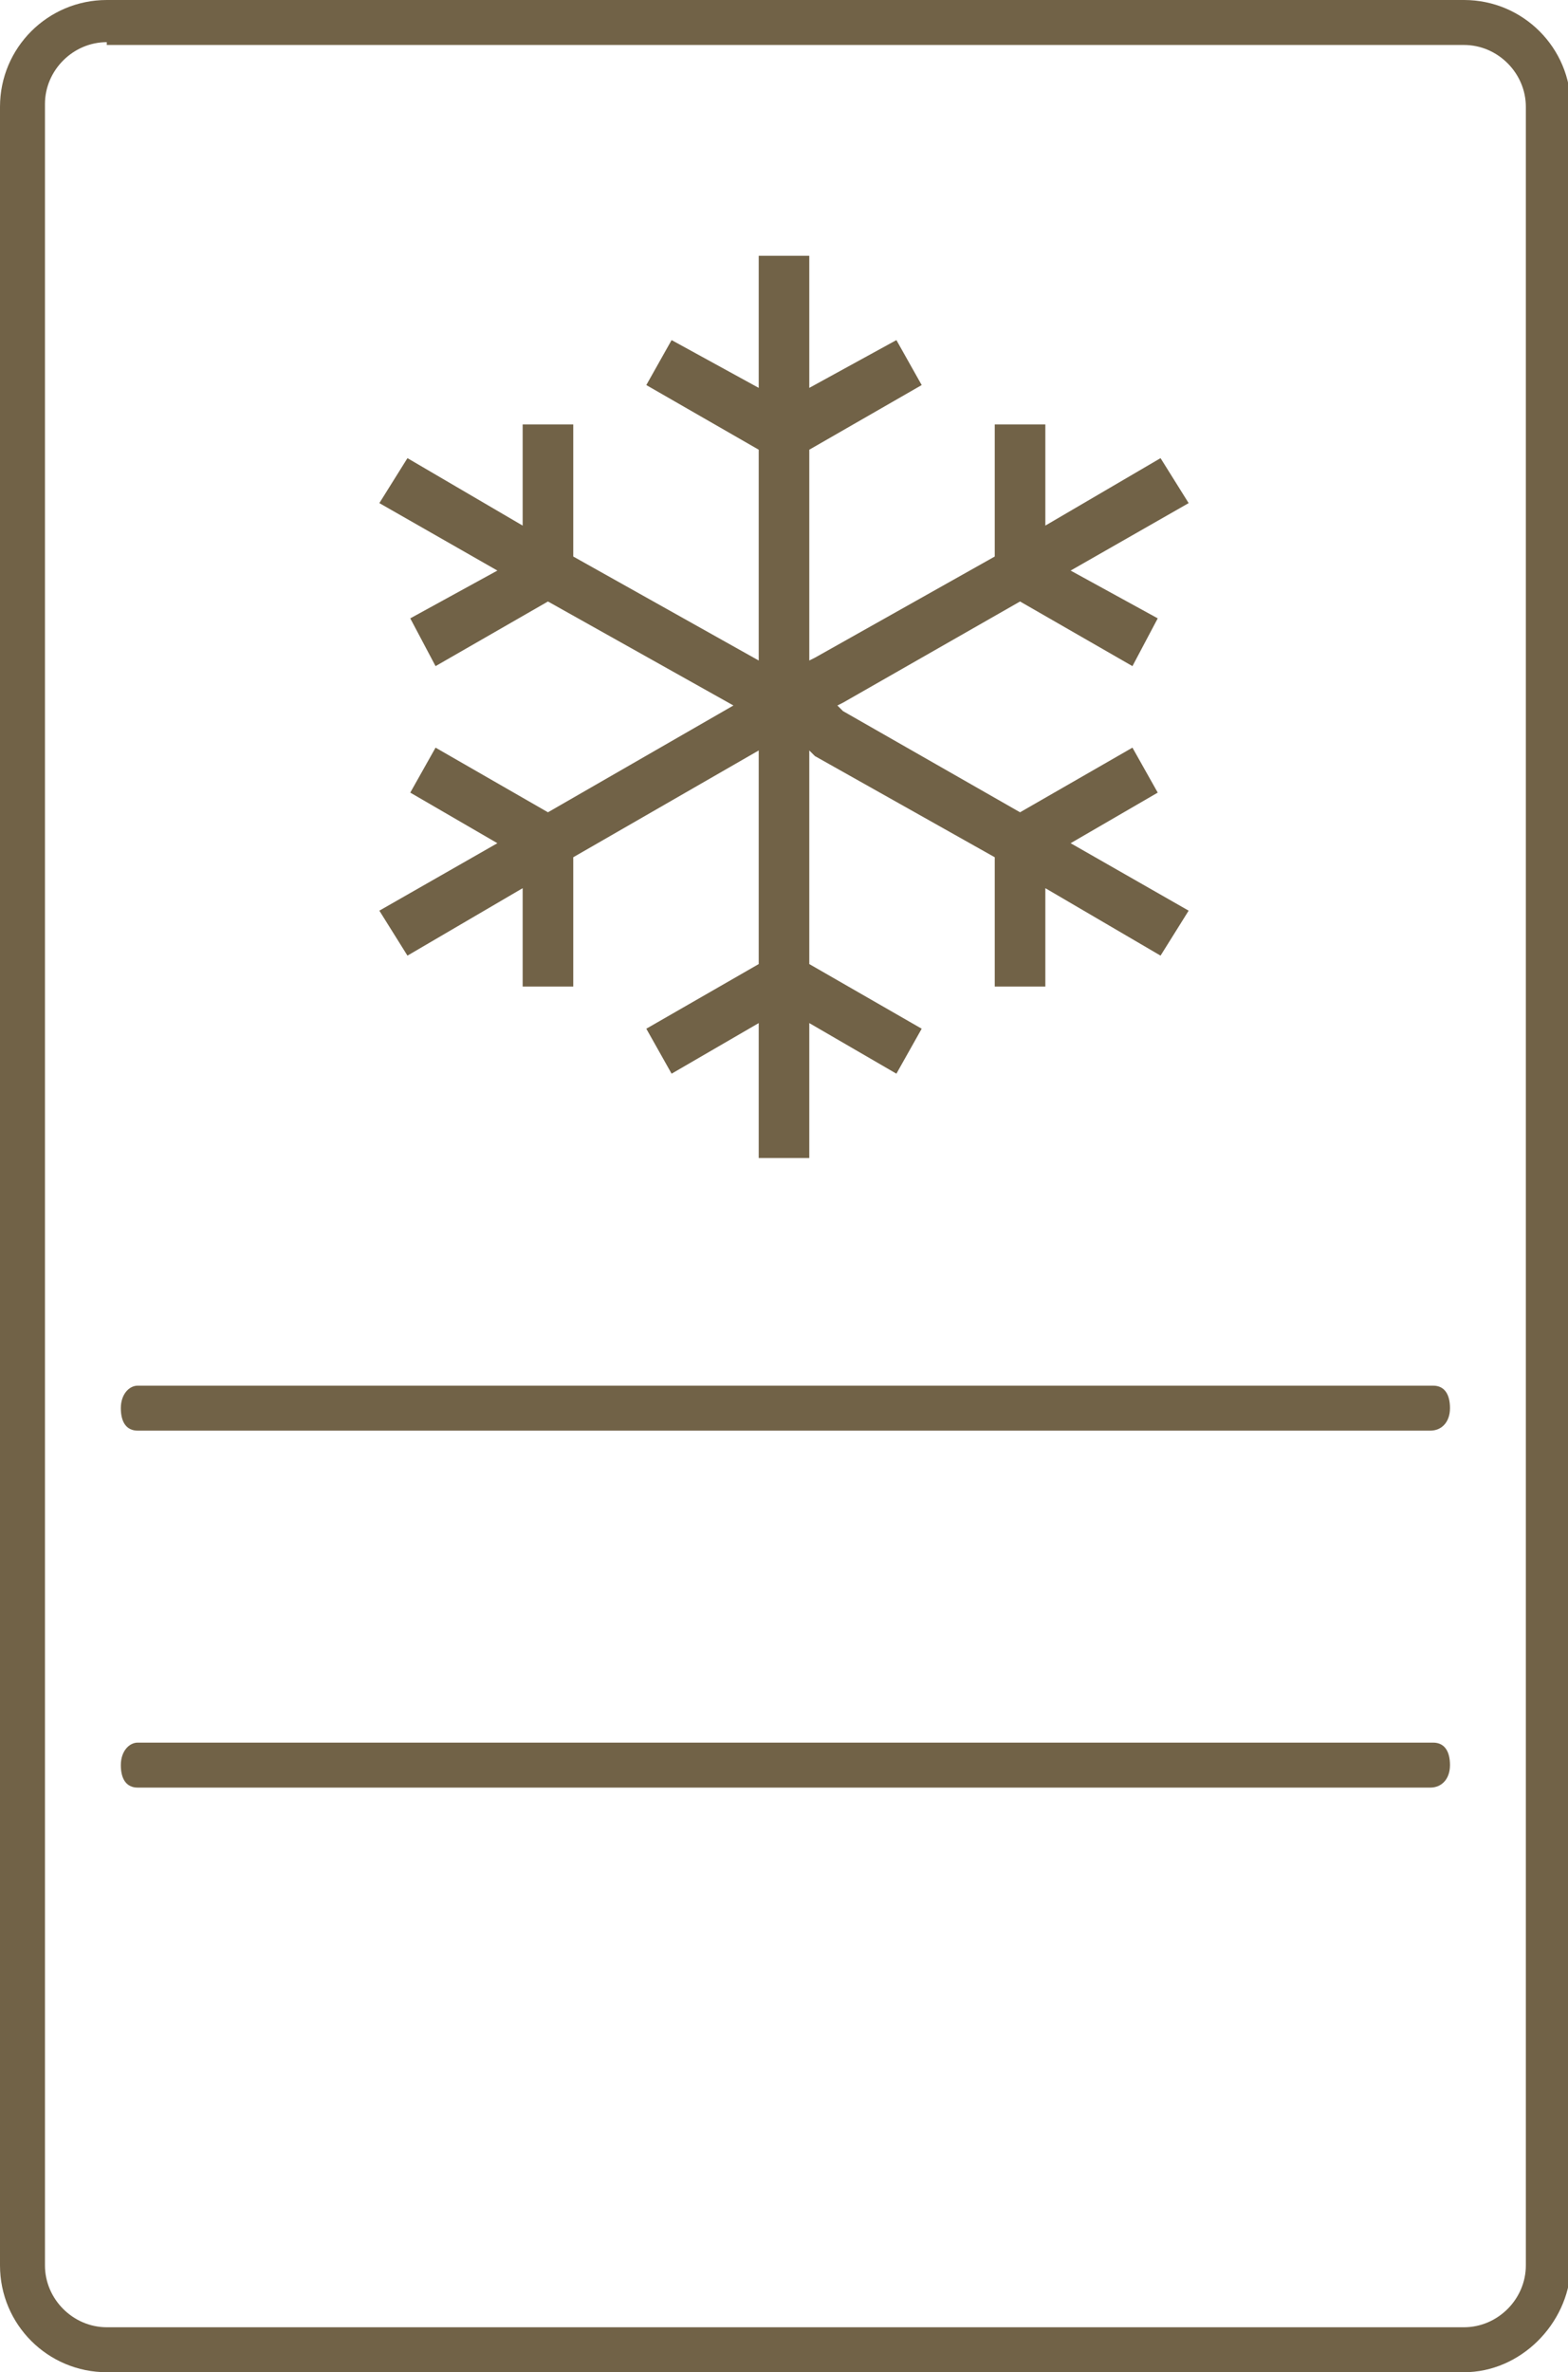
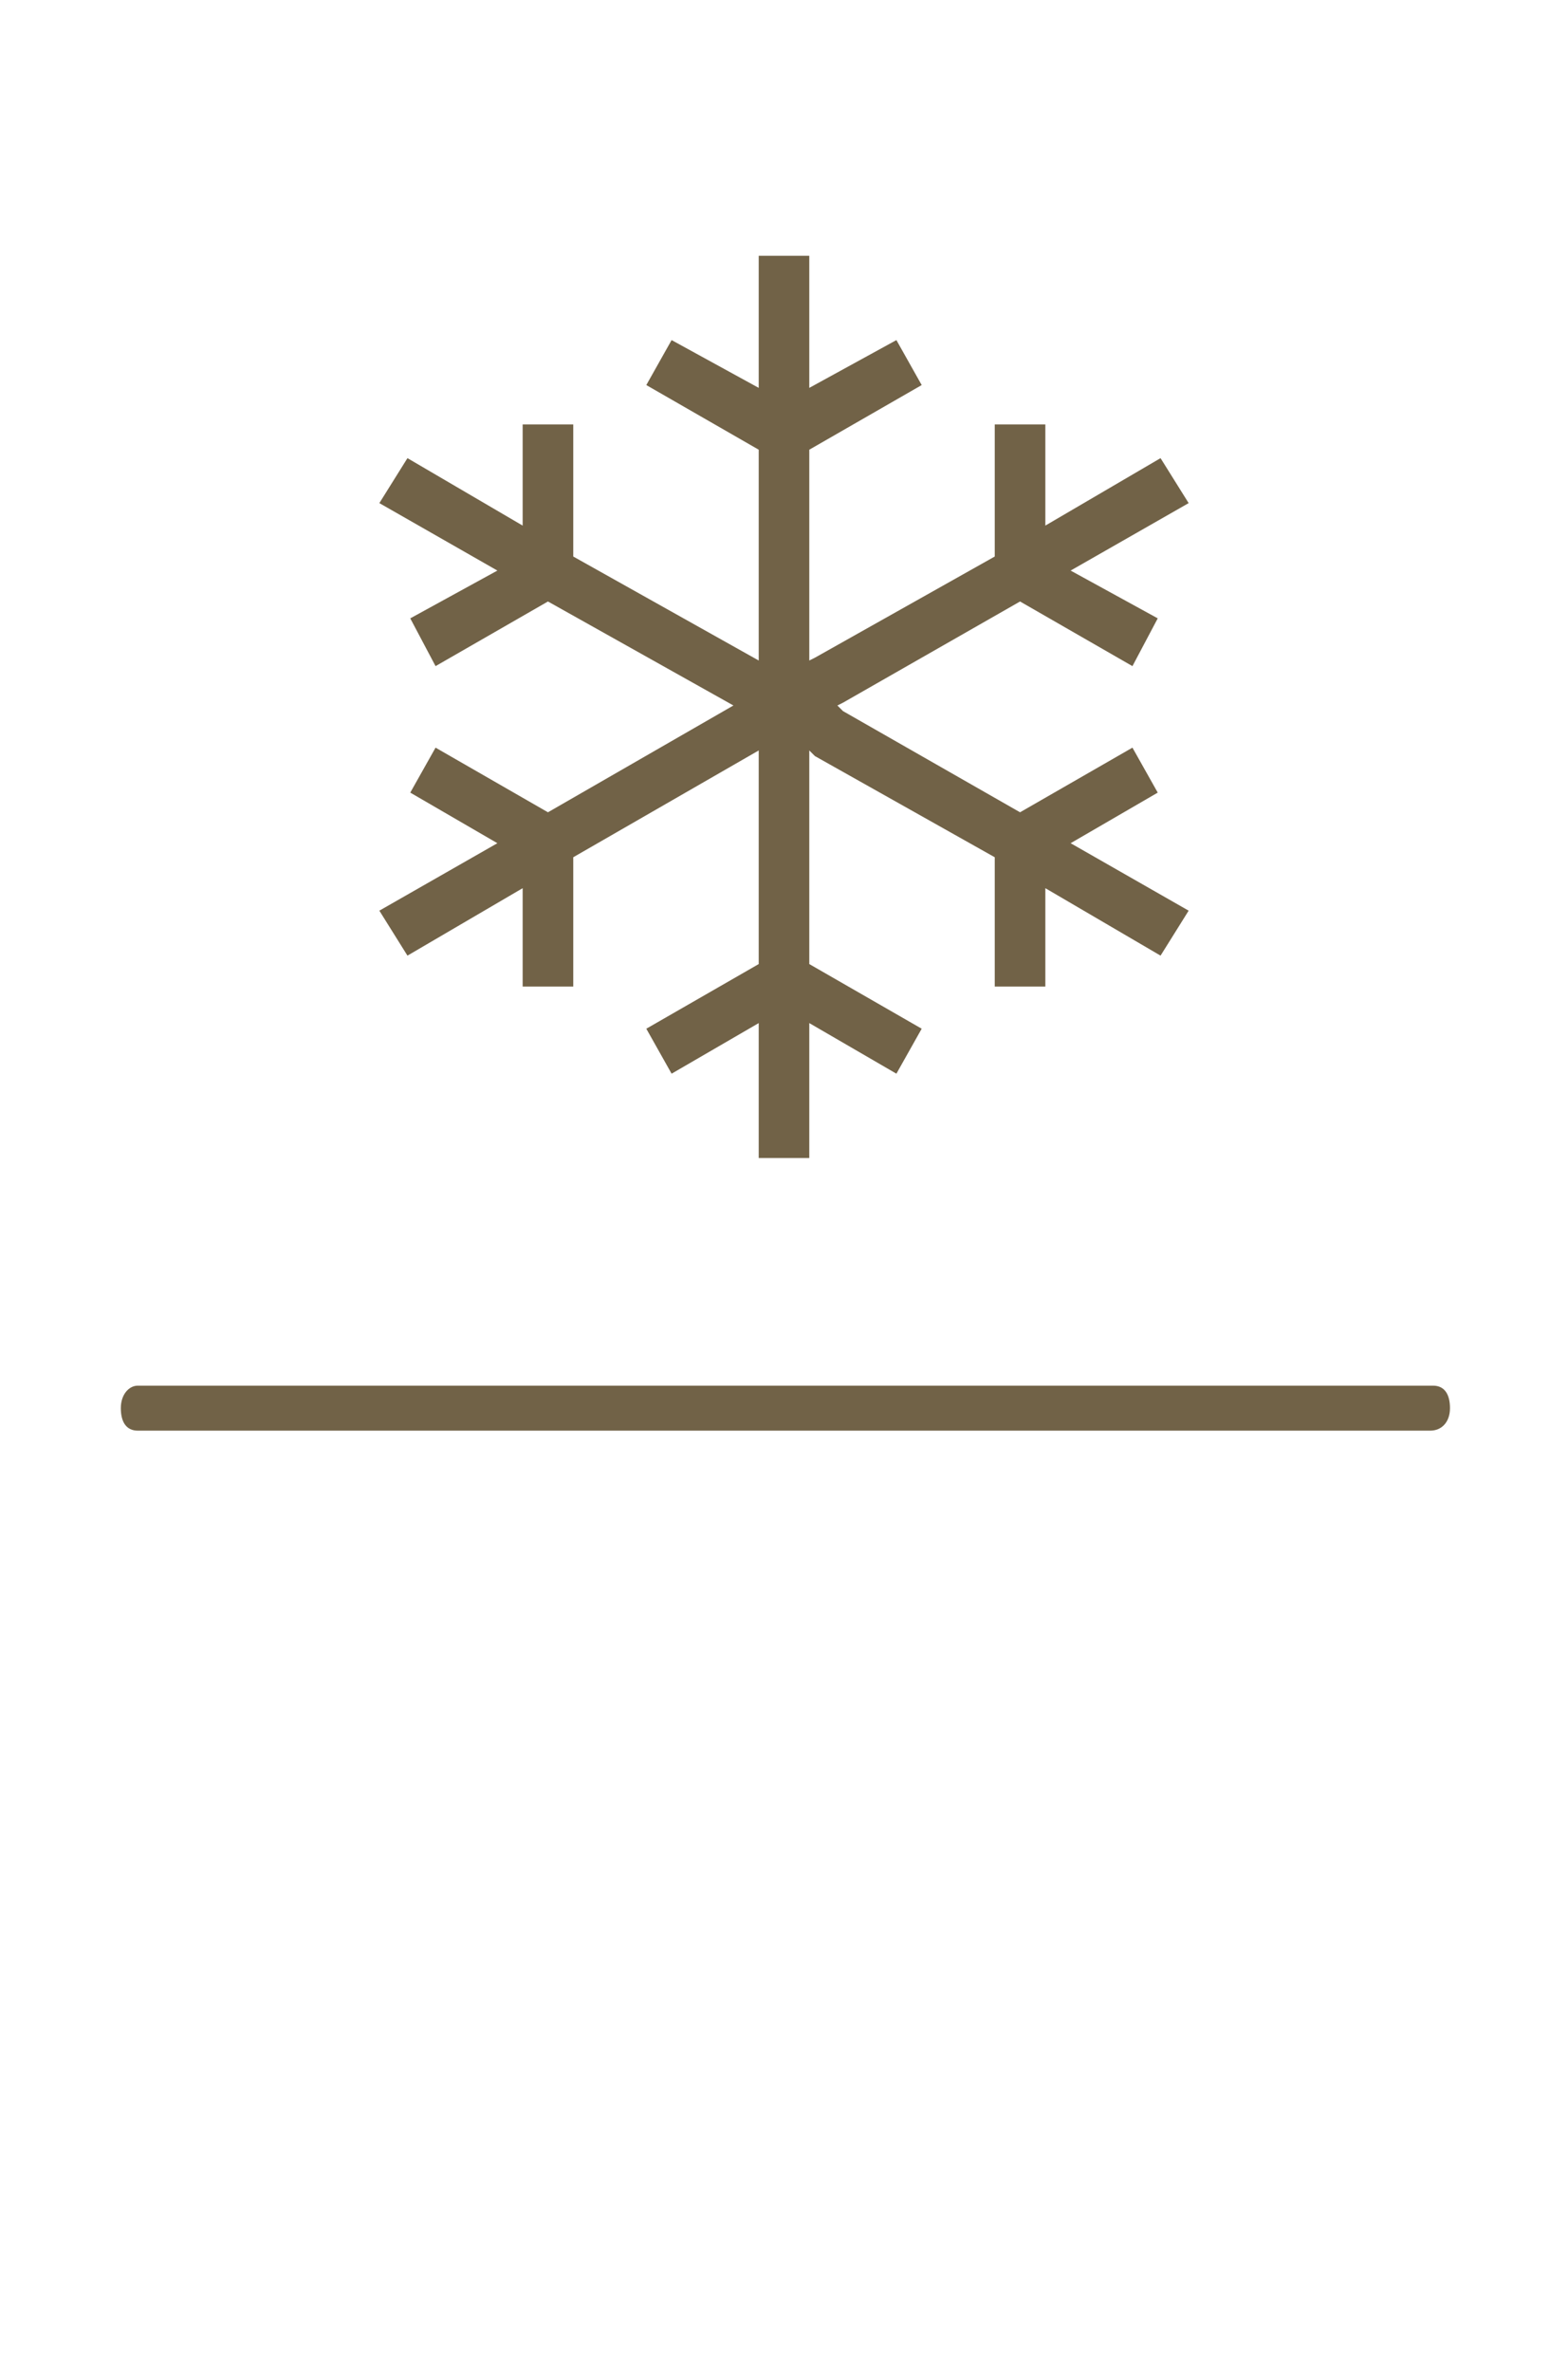
<svg xmlns="http://www.w3.org/2000/svg" version="1.1" id="_x32_" x="0px" y="0px" viewBox="0 0 55.8 84.4" style="enable-background:new 0 0 55.8 84.4;" xml:space="preserve">
  <style type="text/css">
	.st0{fill:#716247;}
</style>
  <g>
-     <path class="st0" d="M52.1,84.4H3.8c-2.1,0-3.8-1.7-3.8-3.8V3.8C0,1.7,1.7,0,3.8,0h48.3c2.1,0,3.8,1.7,3.8,3.8v76.9   C55.8,82.7,54.1,84.4,52.1,84.4z M3.8,1.5c-1.2,0-2.2,1-2.2,2.2v76.9c0,1.2,1,2.2,2.2,2.2h48.3c1.2,0,2.2-1,2.2-2.2V3.8   c0-1.2-1-2.2-2.2-2.2H3.8z" />
-   </g>
+     </g>
  <path class="st0" d="M50.9,50.9H4.9c-0.4,0-0.6-0.3-0.6-0.8s0.3-0.8,0.6-0.8h46.1c0.4,0,0.6,0.3,0.6,0.8S51.3,50.9,50.9,50.9z" />
-   <path class="st0" d="M50.9,63.6H4.9c-0.4,0-0.6-0.3-0.6-0.8s0.3-0.8,0.6-0.8h46.1c0.4,0,0.6,0.3,0.6,0.8S51.3,63.6,50.9,63.6z" />
  <g>
    <polygon class="st0" points="41.2,28.2 40.3,26.6 36.3,28.9 30,25.3 29.8,25.1 30,25 36.3,21.4 40.3,23.7 41.2,22 38.1,20.3    42.3,17.9 41.3,16.3 37.2,18.7 37.2,15.1 35.4,15.1 35.4,19.8 29,23.4 28.8,23.5 28.8,16 32.8,13.7 31.9,12.1 28.8,13.8 28.8,9.1    27,9.1 27,13.8 23.9,12.1 23,13.7 27,16 27,23.5 20.4,19.8 20.4,15.1 18.6,15.1 18.6,18.7 14.5,16.3 13.5,17.9 17.7,20.3 14.6,22    15.5,23.7 19.5,21.4 26.1,25.1 19.5,28.9 15.5,26.6 14.6,28.2 17.7,30 13.5,32.4 14.5,34 18.6,31.6 18.6,35.1 20.4,35.1 20.4,30.5    27,26.7 27,27 27,34.3 23,36.6 23.9,38.2 27,36.4 27,41.2 28.8,41.2 28.8,36.4 31.9,38.2 32.8,36.6 28.8,34.3 28.8,27 28.8,26.7    29,26.9 35.4,30.5 35.4,35.1 37.2,35.1 37.2,31.6 41.3,34 42.3,32.4 38.1,30  " />
  </g>
</svg>